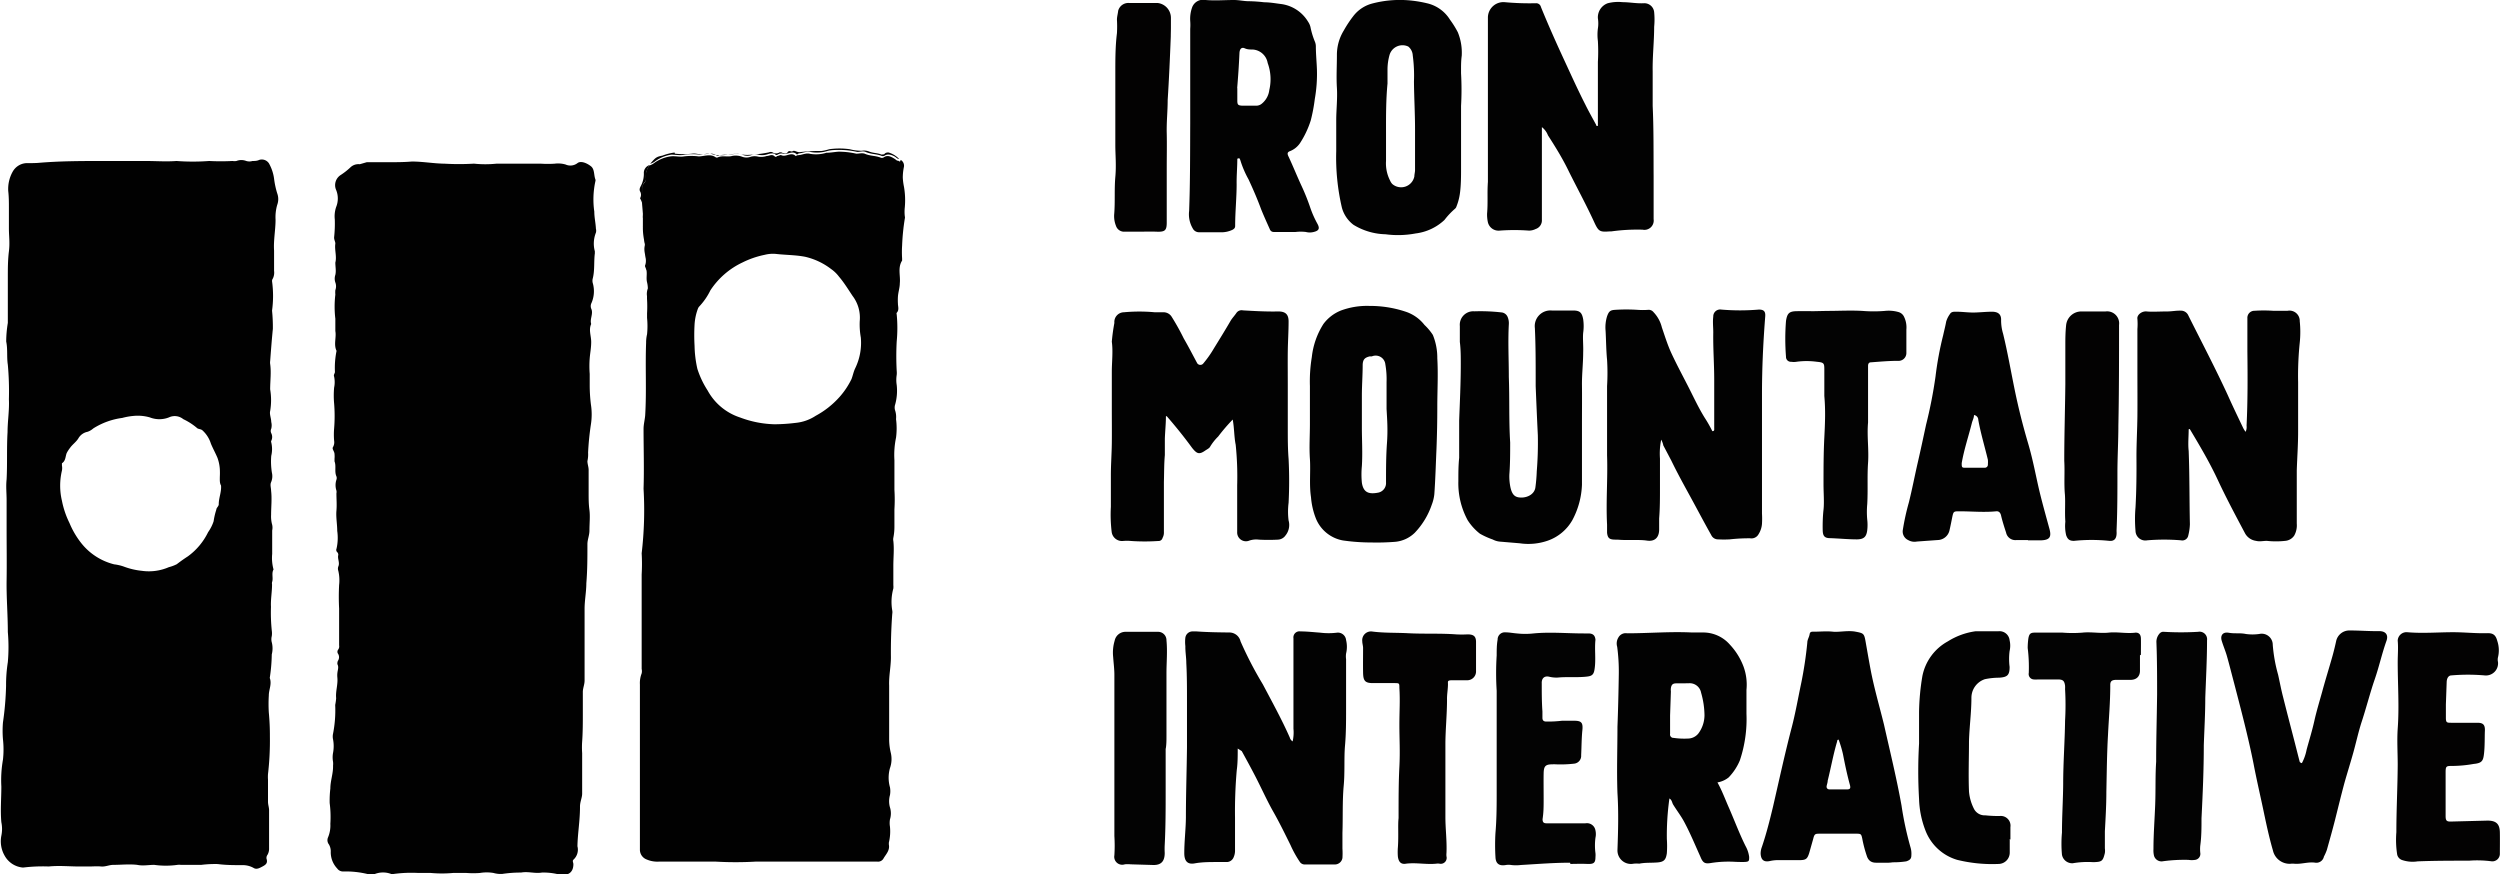
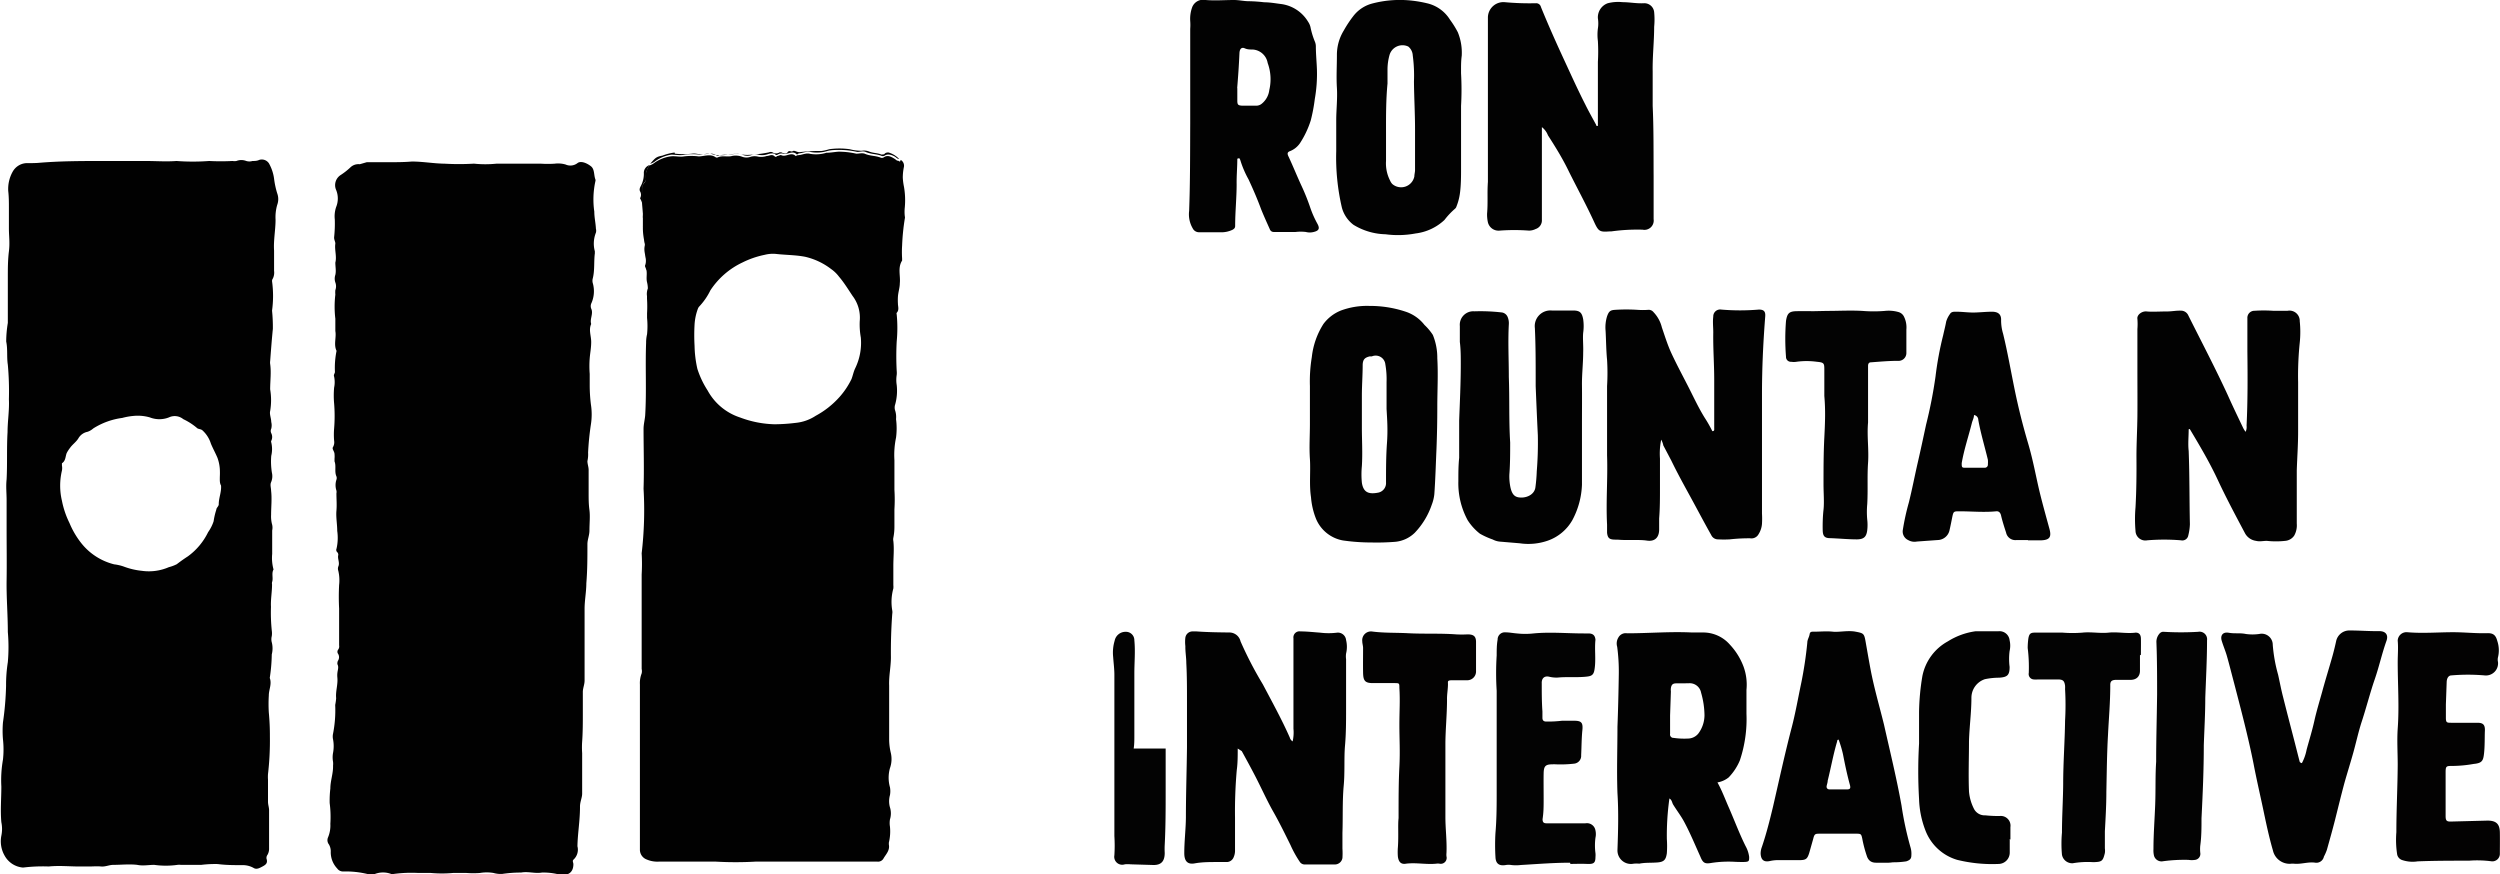
<svg xmlns="http://www.w3.org/2000/svg" id="Layer_2" data-name="Layer 2" viewBox="0 0 185.26 64.79">
  <title>Kunden_IronMountain</title>
  <path d="M64.6,13.09c.53,0,1.08,0,1.62,0s1.15,0,1.72-.05c.82,0,1.62.15,2.44.16a18.57,18.57,0,0,0,2.11,0h.08a8.08,8.08,0,0,0,1.63,0c.19,0,.37,0,.55,0,.37,0,.74,0,1.12,0,.55,0,1.1,0,1.65,0a8.06,8.06,0,0,0,1,0,2,2,0,0,1,.81.06.86.86,0,0,0,.88-.1c.25-.2.71,0,1,.23s.2.66.34,1c0,0,0,0,0,.07a6.3,6.3,0,0,0-.09,2.29c0,.43.1.85.12,1.27a.57.57,0,0,1,0,.29,2.18,2.18,0,0,0-.08,1.38c0,.06,0,.11,0,.16-.08.61,0,1.23-.15,1.84a.66.66,0,0,0,0,.37,2.18,2.18,0,0,1-.12,1.51.52.52,0,0,0,0,.37c.18.38-.12.76,0,1.14-.2.43,0,.88,0,1.33s-.08.81-.11,1.21a7.46,7.46,0,0,0,0,1.16c0,.28,0,.55,0,.83a11.6,11.6,0,0,0,.09,1.44,4.76,4.76,0,0,1,0,1.46A20.84,20.84,0,0,0,81,34.61a2.24,2.24,0,0,1-.05.63c0,.23.1.45.09.7,0,.53,0,1.06,0,1.59s0,.89.06,1.34,0,1,0,1.52c0,.35-.15.67-.15,1,0,1,0,1.93-.08,2.9,0,.63-.13,1.26-.13,1.89s0,1.17,0,1.76c0,1.19,0,2.37,0,3.56,0,.29-.12.54-.13.82,0,.57,0,1.13,0,1.7s0,1.31-.05,2a6.18,6.18,0,0,0,0,.86c0,1,0,2,0,3,0,.32-.17.61-.16,1,0,1-.17,1.93-.19,2.9v0a1,1,0,0,1-.3,1c-.09.09,0,.21,0,.33,0,.59-.36.87-1,.78a4.62,4.62,0,0,0-1.33-.16c-.52.09-1-.1-1.55,0a9.15,9.15,0,0,0-1.38.1,1.91,1.91,0,0,1-.66-.07,3,3,0,0,0-1,0,6.57,6.57,0,0,1-1,0c-.35,0-.69,0-1,0a9,9,0,0,1-1.64,0h-.92a9.83,9.83,0,0,0-1.88.08.29.29,0,0,1-.13,0,1.68,1.68,0,0,0-1.23,0,1.35,1.35,0,0,1-.53,0,6.88,6.88,0,0,0-1.81-.19.52.52,0,0,1-.44-.22,1.74,1.74,0,0,1-.48-1.22,1,1,0,0,0-.14-.57.51.51,0,0,1-.06-.52,2.26,2.26,0,0,0,.17-1,7.94,7.94,0,0,0-.05-1.54,7.81,7.81,0,0,1,.05-1.08c0-.57.22-1.12.2-1.69a1.41,1.41,0,0,0,0-.29,1.84,1.84,0,0,1,0-.66,2.69,2.69,0,0,0,0-1,1,1,0,0,1,0-.42,9,9,0,0,0,.16-2.13,4.29,4.29,0,0,0,.07-.5c-.05-.52.14-1,.09-1.53s.16-.68,0-1c0-.07,0-.18.06-.27a.48.48,0,0,0,0-.48.26.26,0,0,1,0-.32.41.41,0,0,0,.07-.32c0-.9,0-1.81,0-2.72a17,17,0,0,1,0-1.75,3.09,3.09,0,0,0-.06-1.05.47.47,0,0,1,0-.32c.13-.29-.08-.58,0-.86,0,0,0-.13-.07-.19s-.11-.17-.06-.28a3.6,3.6,0,0,0,.05-1.31c0-.5-.1-1-.06-1.48s0-.87,0-1.3a.5.5,0,0,0,0-.21,1.29,1.29,0,0,1,0-.8.36.36,0,0,0,0-.25c-.16-.36,0-.75-.14-1.11,0-.06,0-.14,0-.2a1.93,1.93,0,0,0,0-.33c0-.21-.2-.38-.12-.52a.7.7,0,0,0,.09-.48,5.5,5.5,0,0,1,0-.91,11.42,11.42,0,0,0,0-1.85,6.64,6.64,0,0,1,0-1.18,2,2,0,0,0,0-.81c-.06-.14.06-.24.06-.35a6.28,6.28,0,0,1,.12-1.56c-.23-.47,0-1-.09-1.47,0-.29,0-.61,0-.91a7.66,7.66,0,0,1,0-1.79,1.86,1.86,0,0,1,0-.33.81.81,0,0,0,0-.57.88.88,0,0,1,0-.56c.07-.3,0-.6,0-.91.12-.46-.07-.94,0-1.41,0-.15-.1-.28-.09-.47a9.57,9.57,0,0,0,.05-1.31,2.14,2.14,0,0,1,.1-.93,1.67,1.67,0,0,0,0-1.26.89.89,0,0,1,.32-1.1,5,5,0,0,0,.73-.57.86.86,0,0,1,.7-.24Z" transform="translate(-37.42 -1.07)" fill="#010101" />
  <path d="M40.26,13.14C41.88,13,43.52,13,45.15,13c1,0,2.05,0,3.07,0,.76,0,1.53.06,2.28,0a16.27,16.27,0,0,0,2.42,0,16.65,16.65,0,0,0,1.73,0,.94.94,0,0,0,.29,0,1,1,0,0,1,.73,0,.79.79,0,0,0,.46,0c.16,0,.33,0,.5-.08a.63.63,0,0,1,.77.35,3.16,3.16,0,0,1,.34,1.12,6.31,6.31,0,0,0,.22,1,1.24,1.24,0,0,1,0,.87,3.29,3.29,0,0,0-.12,1.09c0,.76-.16,1.52-.11,2.29,0,.5,0,1,0,1.5a1,1,0,0,1-.09.57.31.31,0,0,0-.06.2,8,8,0,0,1,0,2.18,12.09,12.09,0,0,1,.06,1.35c-.08.79-.14,1.59-.2,2.39a.74.74,0,0,0,0,.21c.09.62,0,1.25,0,1.88a4.84,4.84,0,0,1,0,1.61c-.06.24.08.54.08.81a1,1,0,0,1,0,.5.38.38,0,0,0,0,.33.63.63,0,0,1,0,.57.14.14,0,0,0,0,.11,2.11,2.11,0,0,1,0,1,5.24,5.24,0,0,0,.05,1.25,1.13,1.13,0,0,1-.06.7c-.09.2,0,.43,0,.64.07.6,0,1.19,0,1.78a2.31,2.31,0,0,0,.08.74,1,1,0,0,1,0,.42q0,.87,0,1.74a3.19,3.19,0,0,0,.1,1.15c-.17.3,0,.64-.11.94a.47.47,0,0,0,0,.17c0,.56-.11,1.12-.08,1.66a12.89,12.89,0,0,0,.06,1.76,1.41,1.41,0,0,1,0,.41.89.89,0,0,0,0,.46,1.79,1.79,0,0,1,0,.89,12.65,12.65,0,0,1-.15,1.75c.17.45-.07.86-.07,1.3a10.61,10.61,0,0,0,0,1.26,17.8,17.8,0,0,1,.08,1.78,21.48,21.48,0,0,1-.14,2.78,2.94,2.94,0,0,0,0,.42c0,.55,0,1.09,0,1.64,0,.22.09.44.08.66,0,.93,0,1.86,0,2.78a.91.91,0,0,1-.12.49.37.37,0,0,0-.07.28c.09.28,0,.42-.26.56s-.48.27-.71.12a1.64,1.64,0,0,0-.83-.2c-.61,0-1.21,0-1.81-.08a8.31,8.31,0,0,0-1.22.06c-.51,0-1,0-1.52,0a1,1,0,0,0-.25,0,6.19,6.19,0,0,1-1.72,0c-.42,0-.84.09-1.26,0-.59-.07-1.18,0-1.77,0-.31,0-.59.15-.91.12s-.59,0-.89,0-.47,0-.71,0c-.76,0-1.52-.08-2.28,0a12,12,0,0,0-1.9.08,1.71,1.71,0,0,1-1.36-.87A2.14,2.14,0,0,1,37.52,63a2.45,2.45,0,0,0,0-1c-.08-.88,0-1.76,0-2.64a8.79,8.79,0,0,1,.12-2,6.85,6.85,0,0,0,0-1.5,7.58,7.58,0,0,1,0-1.26,22.34,22.34,0,0,0,.23-2.71A10.83,10.83,0,0,1,38,50.14,12.9,12.9,0,0,0,38,47.9c0-1.28-.11-2.55-.09-3.83s0-2.51,0-3.76c0-.73,0-1.46,0-2.19,0-.51-.06-1,0-1.53.06-1.16,0-2.33.07-3.5,0-.81.14-1.62.1-2.43A21.83,21.83,0,0,0,38,28.1c-.09-.58,0-1.15-.12-1.72A8.6,8.6,0,0,1,38,25c0-1.12,0-2.24,0-3.36,0-.65,0-1.3.08-1.94s0-1.14,0-1.7,0-1,0-1.47,0-.87-.05-1.31a2.62,2.62,0,0,1,.32-1.41,1.24,1.24,0,0,1,1-.65C39.63,13.16,40,13.16,40.26,13.14ZM53.71,36.41h0a5.61,5.61,0,0,0,0-.58,3,3,0,0,0-.17-.82c-.15-.36-.34-.7-.49-1.06a2.23,2.23,0,0,0-.64-1c-.13-.1-.31-.07-.41-.18a4.59,4.59,0,0,0-1-.64A1,1,0,0,0,49.94,32a1.94,1.94,0,0,1-1.42,0,3.23,3.23,0,0,0-1.19-.11,4.72,4.72,0,0,0-.85.15,5.31,5.31,0,0,0-2.15.78,1.24,1.24,0,0,1-.43.25,1,1,0,0,0-.67.48c-.17.28-.44.45-.62.71a2.34,2.34,0,0,0-.25.39c-.1.26-.07.57-.35.75,0,0,0,.11,0,.17a1,1,0,0,1,0,.37,4.84,4.84,0,0,0,0,2.24,6.56,6.56,0,0,0,.56,1.65,6.25,6.25,0,0,0,.89,1.51,4.49,4.49,0,0,0,2.42,1.55,3.38,3.38,0,0,1,.7.16,5.31,5.31,0,0,0,1.35.32,3.71,3.71,0,0,0,2-.27,2.83,2.83,0,0,0,.59-.22c.26-.2.54-.4.82-.58a4.81,4.81,0,0,0,1.5-1.79,3.09,3.09,0,0,0,.41-.81,5.11,5.11,0,0,1,.2-.86c0-.14.19-.26.18-.41,0-.47.21-.9.17-1.38C53.69,36.86,53.71,36.64,53.71,36.41Z" transform="translate(-37.42 -1.07)" fill="#010101" />
  <path d="M104.17,12.92a.5.5,0,0,1,.23.54,3.92,3.92,0,0,0-.08.76,4.33,4.33,0,0,0,.09.7,5.85,5.85,0,0,1,.06,1.51,3,3,0,0,0,0,.67.33.33,0,0,1,0,.17,16.36,16.36,0,0,0-.2,2,7.53,7.53,0,0,0,0,.95c0,.05,0,.12,0,.16-.34.53-.11,1.12-.17,1.68,0,.33-.12.66-.14,1a4.18,4.18,0,0,0,0,.5c0,.23.11.48-.09.69a.16.16,0,0,0,0,.12,10.6,10.6,0,0,1,0,2,20,20,0,0,0,0,2.19,1.43,1.43,0,0,1,0,.29,2.36,2.36,0,0,0,0,.75,3.84,3.84,0,0,1-.11,1.43.72.72,0,0,0,0,.48,1.58,1.58,0,0,1,.06.62,5.27,5.27,0,0,1,0,1.37,6.3,6.3,0,0,0-.12,1.67c0,.72,0,1.46,0,2.19a11.84,11.84,0,0,1,0,1.46c0,.41,0,.83,0,1.24a4.17,4.17,0,0,1-.08.86.64.64,0,0,0,0,.24c.07.61,0,1.22,0,1.84,0,.47,0,.95,0,1.43a1.23,1.23,0,0,1,0,.25,3.73,3.73,0,0,0-.08,1.63.72.72,0,0,1,0,.25c-.08,1.07-.11,2.15-.1,3.22,0,.71-.16,1.39-.13,2.1,0,.88,0,1.77,0,2.65,0,.45,0,.91,0,1.37a4.34,4.34,0,0,0,.12.95,2,2,0,0,1-.06,1.14,2.63,2.63,0,0,0,0,1.42,1.62,1.62,0,0,1,0,.58,1.67,1.67,0,0,0,0,.91,1.5,1.5,0,0,1,0,.89,1.66,1.66,0,0,0,0,.54,3.52,3.52,0,0,1-.08,1.17,1,1,0,0,0,0,.17c.08.42-.22.71-.39,1a.46.46,0,0,1-.46.25l-2.18,0c-1,0-2,0-2.94,0l-3.8,0h-.12a26,26,0,0,1-2.93,0l-1.71,0c-.61,0-1.23,0-1.84,0h-.68a2,2,0,0,1-.9-.16.77.77,0,0,1-.5-.74c0-1,0-2.06,0-3.09s0-2.29,0-3.44V54c0-.73,0-1.47,0-2.2a2,2,0,0,1,.13-.83.73.73,0,0,0,0-.33q0-3.49,0-7a13.78,13.78,0,0,0,0-1.57,27.29,27.29,0,0,0,.14-4.78c.05-1.48,0-3,0-4.43,0-.34.09-.66.12-1,.11-1.8,0-3.6.07-5.4a2.62,2.62,0,0,1,.07-.62,6.12,6.12,0,0,0,0-1.21c0-.11,0-.23,0-.35a9,9,0,0,0,0-1,2.54,2.54,0,0,1,0-.29,2.13,2.13,0,0,0,0-1c-.1-.38.08-.79-.14-1.15a.17.17,0,0,1,0-.12c.19-.52-.2-1,0-1.53a4.66,4.66,0,0,1-.17-1.17c0-.38,0-.75,0-1.12A16.76,16.76,0,0,1,85,15.2c0-.21,0-.42.17-.58a.35.35,0,0,0,.09-.28,1.53,1.53,0,0,1,.27-1v0h0a1.25,1.25,0,0,0,.41-.22,2.72,2.72,0,0,1,1.16-.46c.34-.05.69.06,1,0a4.42,4.42,0,0,1,1.09,0c.41,0,.87-.22,1.27.07a.18.18,0,0,0,.16,0c.35-.16.72,0,1.08-.11a1.39,1.39,0,0,1,.7.06.91.91,0,0,0,.67,0,1.11,1.11,0,0,1,.54,0,1.34,1.34,0,0,0,.63-.05c.18,0,.37-.15.55,0s.16,0,.24,0,.22-.1.29-.06c.35.17.73-.28,1.07.07,0,0,.1-.07.14-.07.31,0,.61-.19.92-.1a2.61,2.61,0,0,0,1.21-.08c.3,0,.61-.06.9-.08a5.94,5.94,0,0,1,1.32.15c.21,0,.41-.07.62,0,.37.17.78.14,1.15.28a.27.27,0,0,0,.25,0c.27-.2.51-.08.75.06s.19.18.33.18l.13.07ZM94.8,32.51a13,13,0,0,0,1.55-.1,3.29,3.29,0,0,0,1.52-.53,6.48,6.48,0,0,0,1.77-1.4,5.84,5.84,0,0,0,.88-1.32c.1-.26.15-.54.27-.79a4.32,4.32,0,0,0,.42-2.29,5.56,5.56,0,0,1-.08-1.22A2.66,2.66,0,0,0,100.6,23c-.32-.48-.64-1-1-1.42A2.65,2.65,0,0,0,99,21a5,5,0,0,0-1.91-.9c-.72-.14-1.43-.13-2.14-.21a2.43,2.43,0,0,0-.85.06,6.66,6.66,0,0,0-1.66.57,5.8,5.8,0,0,0-2.38,2.07,4.76,4.76,0,0,1-.83,1.2.46.46,0,0,0-.09.15,4,4,0,0,0-.25,1.18,13.9,13.9,0,0,0,0,1.58,8.33,8.33,0,0,0,.21,1.71,6.71,6.71,0,0,0,.76,1.6,4.23,4.23,0,0,0,2.41,2A7.75,7.75,0,0,0,94.8,32.51Z" transform="translate(-37.42 -1.07)" fill="#010101" />
  <path d="M155.83,10.4c0-1,0-2,0-3,0-.58,0-1.17,0-1.74a13.36,13.36,0,0,0,0-1.55,3.63,3.63,0,0,1,0-.93,2.38,2.38,0,0,0,0-.75,1.11,1.11,0,0,1,.73-1.12,3.1,3.1,0,0,1,1.09-.08c.53,0,1.06.11,1.59.08a.73.73,0,0,1,.76.66,5.66,5.66,0,0,1,0,1.09c0,1.1-.13,2.2-.11,3.3,0,.85,0,1.7,0,2.55.08,1.74.06,3.48.07,5.22,0,1.06,0,2.12,0,3.18a.69.69,0,0,1-.82.78,13.89,13.89,0,0,0-2.33.13l-.13,0c-.7.05-.8,0-1.1-.64-.58-1.27-1.25-2.5-1.87-3.74-.48-1-1-1.84-1.58-2.74a1.4,1.4,0,0,0-.45-.61c0,.5,0,1,0,1.43,0,1.26,0,2.51,0,3.76,0,.56,0,1.12,0,1.68a.67.67,0,0,1-.46.68,1.14,1.14,0,0,1-.49.12,14.55,14.55,0,0,0-2.19,0,.81.81,0,0,1-.87-.66,2.64,2.64,0,0,1-.05-.62c.07-.78,0-1.55.06-2.33,0-1.38,0-2.76,0-4.14,0-.83,0-1.66,0-2.49,0-.59,0-1.18,0-1.77,0-1,0-2,0-3,0-.27,0-.54,0-.81a1.15,1.15,0,0,1,1.23-1.11,20.16,20.16,0,0,0,2.33.08.36.36,0,0,1,.37.28c.59,1.45,1.23,2.87,1.89,4.29.46,1,.92,2,1.4,2.94.25.51.53,1,.8,1.5C155.69,10.37,155.72,10.41,155.83,10.4Z" transform="translate(-37.42 -1.07)" fill="#020202" />
-   <path d="M128.77,32.16a13.44,13.44,0,0,0-1.08,1.26,3.72,3.72,0,0,0-.6.76c-.06.11-.21.18-.33.26-.47.33-.63.28-1-.18-.59-.81-1.22-1.59-1.88-2.35h-.06c0,.55-.06,1.11-.08,1.67,0,.4,0,.81,0,1.21-.06.66-.05,1.32-.07,2,0,1,0,2,0,2.94,0,.25,0,.51,0,.76a.82.82,0,0,1-.1.44.3.3,0,0,1-.32.23,14.67,14.67,0,0,1-2,0,3.32,3.32,0,0,0-.63,0,.77.77,0,0,1-.82-.67,10.52,10.52,0,0,1-.06-1.86c0-.78,0-1.57,0-2.35s.06-1.57.07-2.36,0-1.73,0-2.6,0-1.8,0-2.7c0-.74.1-1.49,0-2.23A13.73,13.73,0,0,1,120,25a.72.72,0,0,1,.71-.79,12.4,12.4,0,0,1,2.28,0c.21,0,.42,0,.63,0a.71.71,0,0,1,.61.31,17.35,17.35,0,0,1,.91,1.63c.35.6.67,1.23,1,1.84a.28.28,0,0,0,.46,0,7.9,7.9,0,0,0,.78-1.11c.42-.68.84-1.36,1.24-2.05.13-.21.3-.38.43-.58a.47.47,0,0,1,.48-.18c.87.05,1.74.1,2.62.08.52,0,.76.21.76.74,0,.74-.05,1.48-.06,2.22s0,1.64,0,2.45c0,1.09,0,2.18,0,3.27,0,.75,0,1.5.06,2.25a32,32,0,0,1,0,3.25,5.23,5.23,0,0,0,0,1.31,1.23,1.23,0,0,1-.23,1.11.72.72,0,0,1-.57.31,13,13,0,0,1-1.4,0,1.58,1.58,0,0,0-.71.07.65.65,0,0,1-.9-.63c0-1.16,0-2.32,0-3.47a23.08,23.08,0,0,0-.11-3C128.87,33.44,128.89,32.82,128.77,32.16Z" transform="translate(-37.42 -1.07)" fill="#020202" />
  <path d="M199.61,32.88c0,.54-.06,1.08,0,1.61.07,1.81.05,3.62.09,5.43a3.87,3.87,0,0,1-.12.83.45.45,0,0,1-.54.36,14.91,14.91,0,0,0-2.5,0,.73.73,0,0,1-.87-.7,10.11,10.11,0,0,1,0-1.74c.07-1.26.08-2.52.07-3.77,0-1,.06-2,.07-3s0-2.3,0-3.44,0-2,0-3a4.79,4.79,0,0,0,0-.76c-.05-.29.33-.59.69-.55s1,0,1.52,0c.33,0,.66-.07,1-.06a.6.6,0,0,1,.57.37c1,2,2,3.9,2.93,5.92.36.81.75,1.61,1.13,2.41a1.61,1.61,0,0,0,.18.28.85.85,0,0,0,.07-.46c.09-1.84.08-3.67.06-5.51,0-.81,0-1.63,0-2.45a.52.52,0,0,1,.52-.55,10.75,10.75,0,0,1,1.39,0c.36,0,.71,0,1.07,0a.76.76,0,0,1,.9.77,7.77,7.77,0,0,1,0,1.6,23.93,23.93,0,0,0-.12,2.93c0,1.22,0,2.44,0,3.66,0,1-.07,1.92-.1,2.88,0,.49,0,1,0,1.47,0,.82,0,1.64,0,2.46a1.55,1.55,0,0,1-.19.89.89.89,0,0,1-.67.39,6.17,6.17,0,0,1-1.36,0c-.27,0-.52.07-.8,0a1.1,1.1,0,0,1-.83-.59c-.69-1.3-1.38-2.59-2-3.92s-1.34-2.54-2.08-3.78Z" transform="translate(-37.42 -1.07)" fill="#020202" />
  <path d="M129.14,56.54c0,.58,0,1.08-.07,1.59a35.1,35.1,0,0,0-.13,3.55c0,.79,0,1.58,0,2.37a1.21,1.21,0,0,1-.1.54.56.56,0,0,1-.48.36c-.26,0-.51,0-.76,0-.55,0-1.1,0-1.65.1s-.77-.19-.77-.76c0-.88.11-1.75.12-2.63,0-1.74.06-3.48.08-5.21,0-1.14,0-2.28,0-3.41,0-1,0-1.89-.05-2.83,0-.42-.08-.84-.07-1.26a2.6,2.6,0,0,1,0-.63.54.54,0,0,1,.53-.46l.29,0c.81.06,1.62.07,2.42.08a.85.85,0,0,1,.85.66A27.79,27.79,0,0,0,131,51.78c.69,1.31,1.41,2.61,2,3.95a.47.47,0,0,0,.21.28,3,3,0,0,0,.06-.94c0-.76,0-1.52,0-2.28s0-1.51,0-2.27,0-1.43,0-2.15a.45.45,0,0,1,.52-.51c.48,0,1,.06,1.44.09a5.15,5.15,0,0,0,1.3,0,.61.61,0,0,1,.64.55,2.12,2.12,0,0,1,0,1,1.5,1.5,0,0,0,0,.42c0,1.23,0,2.45,0,3.68,0,.91,0,1.82-.08,2.73s0,2-.1,3c-.1,1.16-.05,2.31-.09,3.47,0,.37,0,.76,0,1.14a5.78,5.78,0,0,1,0,.71.57.57,0,0,1-.6.48c-.72,0-1.44,0-2.16,0a.43.43,0,0,1-.39-.18,8.12,8.12,0,0,1-.7-1.26c-.41-.83-.82-1.67-1.28-2.48s-.88-1.75-1.33-2.62c-.32-.62-.66-1.24-1-1.86Z" transform="translate(-37.42 -1.07)" fill="#020202" />
  <path d="M160.52,33.65a5.18,5.18,0,0,0-.09,1.4c0,.73,0,1.46,0,2.19s0,1.5-.06,2.25c0,.27,0,.54,0,.81,0,.6-.32.92-.91.83s-1.44,0-2.16-.07h-.13c-.45,0-.61-.07-.66-.51,0-.2,0-.4,0-.6-.09-1.71.06-3.42,0-5.13,0-.62,0-1.24,0-1.86,0-1.1,0-2.19,0-3.28a15.86,15.86,0,0,0,0-1.95c-.07-.72-.07-1.44-.11-2.15a2.78,2.78,0,0,1,.11-1.07c.13-.36.23-.46.6-.48a13,13,0,0,1,1.65,0,5.31,5.31,0,0,0,.8,0,.45.45,0,0,1,.39.17,2.48,2.48,0,0,1,.62,1.13c.22.64.42,1.29.7,1.9.38.82.81,1.62,1.22,2.42s.78,1.61,1.25,2.37a9.32,9.32,0,0,1,.57,1c.17,0,.14-.12.14-.2,0-1.2,0-2.4,0-3.6s-.09-2.34-.07-3.51c0-.4-.05-.79,0-1.18a.51.51,0,0,1,.59-.52,16.25,16.25,0,0,0,2.79,0c.37,0,.5.14.47.51-.15,1.92-.24,3.83-.24,5.75,0,2.29,0,4.58,0,6.86,0,.66,0,1.32,0,2a6.56,6.56,0,0,1,0,.76,1.67,1.67,0,0,1-.25.76.6.6,0,0,1-.63.31,12.9,12.9,0,0,0-1.52.08,8.06,8.06,0,0,1-.85,0,.55.55,0,0,1-.51-.32c-.52-.92-1-1.84-1.52-2.79s-1-1.82-1.44-2.73l-.59-1.12A1.47,1.47,0,0,0,160.52,33.65Z" transform="translate(-37.42 -1.07)" fill="#020202" />
  <path d="M164.69,59.05c.35.63.58,1.27.86,1.9.41.94.77,1.91,1.23,2.83a2.23,2.23,0,0,1,.26.79c0,.27,0,.35-.27.37s-.45,0-.68,0a8.35,8.35,0,0,0-1.87.08c-.46.08-.61,0-.8-.48-.38-.84-.73-1.69-1.16-2.5-.24-.47-.58-.9-.86-1.36-.08-.14-.08-.33-.27-.44a19.83,19.83,0,0,0-.19,3,7.49,7.49,0,0,1,0,1.06c-.07.47-.2.64-.69.68s-.9,0-1.35.09a2.87,2.87,0,0,0-.41,0,1,1,0,0,1-1.21-1c.05-1.41.09-2.82,0-4.23-.06-1.64,0-3.28,0-4.91.05-1.31.08-2.62.1-3.93a13.91,13.91,0,0,0-.12-2,.85.85,0,0,1,.09-.69A.62.62,0,0,1,158,48c1.6,0,3.2-.14,4.8-.06.25,0,.51,0,.76,0a2.63,2.63,0,0,1,2.06.91,4.89,4.89,0,0,1,1,1.61,3.9,3.9,0,0,1,.22,1.73c0,.59,0,1.18,0,1.77a9.64,9.64,0,0,1-.49,3.46,4.06,4.06,0,0,1-.83,1.26A1.8,1.8,0,0,1,164.69,59.05Zm-2.59-7.34h-.47c-.25,0-.35.1-.39.35a1.06,1.06,0,0,0,0,.25l-.06,1.78c0,.45,0,.9,0,1.36a.25.25,0,0,0,.26.3,5.42,5.42,0,0,0,1.06.05,1,1,0,0,0,.78-.38,2.3,2.3,0,0,0,.45-1.34,6.25,6.25,0,0,0-.25-1.67.86.86,0,0,0-.88-.71Z" transform="translate(-37.42 -1.07)" fill="#020202" />
  <path d="M134.49,35.08c-.06-.86,0-1.72,0-2.58s0-1.88,0-2.82a11,11,0,0,1,.14-2.14,5.71,5.71,0,0,1,.86-2.46,3,3,0,0,1,1.3-1,5.57,5.57,0,0,1,2.11-.34,8.31,8.31,0,0,1,2.63.41,2.94,2.94,0,0,1,1.45,1,4,4,0,0,1,.62.74,4.47,4.47,0,0,1,.33,1.73c.07,1.2,0,2.4,0,3.6q0,1.54-.06,3.09c-.05,1.13-.08,2.25-.16,3.38a3,3,0,0,1-.19.78,5.62,5.62,0,0,1-1.26,2.08,2.39,2.39,0,0,1-1.44.67,17.44,17.44,0,0,1-1.77.05,14.87,14.87,0,0,1-2.11-.15,2.67,2.67,0,0,1-2-1.61,5.48,5.48,0,0,1-.37-1.6C134.43,37,134.55,36,134.49,35.08Zm5.68-3.7c0-.66,0-1.32,0-2a6.47,6.47,0,0,0-.09-1.31.72.72,0,0,0-1-.59l-.16,0c-.37.09-.5.23-.52.61,0,.77-.06,1.54-.06,2.31s0,1.61,0,2.41.06,1.87,0,2.8a6.32,6.32,0,0,0,0,1.23c.11.72.5.87,1.19.74a.72.72,0,0,0,.6-.76c0-1,0-1.94.07-2.91S140.22,32.24,140.17,31.38Z" transform="translate(-37.42 -1.07)" fill="#020202" />
  <path d="M129.11,12.83c0,.63-.06,1.26-.05,1.89,0,1-.11,2.06-.11,3.09,0,.16-.08.22-.2.29a1.91,1.91,0,0,1-.94.18c-.51,0-1,0-1.53,0a.51.51,0,0,1-.47-.28,2.05,2.05,0,0,1-.27-1.3c.08-2.17.07-4.33.08-6.49,0-2.32,0-4.64,0-7a3.82,3.82,0,0,0,0-.59,2.52,2.52,0,0,1,.14-1,.87.87,0,0,1,1-.55c.7.06,1.4,0,2.1,0,.38,0,.74.09,1.11.09a10.92,10.92,0,0,1,1.14.08c.4,0,.79.07,1.18.12a2.75,2.75,0,0,1,2.07,1.33,1.19,1.19,0,0,1,.17.38,5.73,5.73,0,0,0,.33,1.09.93.93,0,0,1,.07.33c0,.58.06,1.16.08,1.73a10.71,10.71,0,0,1-.16,2.2,12.22,12.22,0,0,1-.3,1.58,6.9,6.9,0,0,1-.79,1.67,1.61,1.61,0,0,1-.72.59c-.2.07-.25.16-.15.38.35.74.65,1.5,1,2.25a15.86,15.86,0,0,1,.64,1.61,7.49,7.49,0,0,0,.52,1.16c.19.35.1.51-.28.6a1.14,1.14,0,0,1-.58,0,3.21,3.21,0,0,0-.76,0c-.54,0-1.08,0-1.61,0a.3.3,0,0,1-.3-.2c-.22-.49-.45-1-.64-1.47-.28-.76-.6-1.5-.94-2.23a7.24,7.24,0,0,1-.61-1.43.5.5,0,0,0-.08-.14Zm0-5.23h0c0,.31,0,.62,0,.93s.07.35.34.37h1.11a.64.64,0,0,0,.38-.16,1.53,1.53,0,0,0,.54-1,3.49,3.49,0,0,0-.12-2,1.2,1.2,0,0,0-1.11-1c-.2,0-.39,0-.59-.09s-.36,0-.39.32C129.23,5.91,129.17,6.75,129.1,7.6Z" transform="translate(-37.42 -1.07)" fill="#020202" />
  <path d="M145.69,6.51a21.51,21.51,0,0,1,0,2.41c0,.65,0,1.3,0,1.95,0,.43,0,.86,0,1.3s0,.95,0,1.43,0,1.18-.08,1.77a4.1,4.1,0,0,1-.26,1,.34.34,0,0,1-.11.17,5.56,5.56,0,0,0-.78.83,3.79,3.79,0,0,1-2.14,1,7,7,0,0,1-2.23.06,4.74,4.74,0,0,1-2.37-.7,2.36,2.36,0,0,1-.86-1.27,16.39,16.39,0,0,1-.42-4.19c0-.76,0-1.52,0-2.28s.1-1.61.05-2.41,0-1.61,0-2.42A3.45,3.45,0,0,1,137,3.33a8.45,8.45,0,0,1,.7-1.06,2.6,2.6,0,0,1,1.45-.95,8.06,8.06,0,0,1,2.93-.2,9.1,9.1,0,0,1,1.16.21,2.71,2.71,0,0,1,1.63,1.2,6.88,6.88,0,0,1,.58.93,4,4,0,0,1,.29,1.74C145.68,5.64,145.69,6.07,145.69,6.51Zm-5.56,4.41V13a2.79,2.79,0,0,0,.31,1.47.78.78,0,0,0,.16.24,1,1,0,0,0,1.63-.57c0-.15.05-.31.05-.46,0-1,0-2,0-3.05,0-1.17-.07-2.35-.08-3.52a11.41,11.41,0,0,0-.09-1.94.9.9,0,0,0-.33-.65,1,1,0,0,0-1.4.66,4,4,0,0,0-.14,1.08c0,.34,0,.68,0,1C140.12,8.52,140.13,9.72,140.13,10.92Z" transform="translate(-37.42 -1.07)" fill="#020202" />
  <path d="M154.74,27.18c0,.81-.1,1.63-.09,2.44s0,1.89,0,2.83c0,1.51,0,3,0,4.54a6,6,0,0,1-.71,2.62,3.38,3.38,0,0,1-1.81,1.52,4.37,4.37,0,0,1-2.09.2l-1.43-.12a1.43,1.43,0,0,1-.57-.16,5.77,5.77,0,0,1-.95-.43,4,4,0,0,1-.91-1,5.74,5.74,0,0,1-.69-2.89c0-.57,0-1.15.06-1.73,0-.92,0-1.83,0-2.75.05-1.4.12-2.79.12-4.19,0-.55,0-1.1-.07-1.65,0-.39,0-.79,0-1.18a1,1,0,0,1,1.08-1.09,13.79,13.79,0,0,1,2,.08.55.55,0,0,1,.47.36,1.2,1.2,0,0,1,.08.53c-.07,1.3,0,2.59,0,3.89.06,1.62,0,3.24.1,4.86,0,.78,0,1.58-.06,2.37a3.94,3.94,0,0,0,.09,1c.14.58.39.72.84.71s.94-.27,1-.76a11.74,11.74,0,0,0,.1-1.18,26.46,26.46,0,0,0,.08-2.67c-.06-1.21-.11-2.42-.16-3.64,0-.17,0-.34,0-.51,0-1.26,0-2.53-.06-3.8a1.16,1.16,0,0,1,1.26-1.3c.52,0,1.05,0,1.57,0s.66.17.75.65a3.51,3.51,0,0,1,0,1C154.7,26.15,154.76,26.66,154.74,27.18Z" transform="translate(-37.42 -1.07)" fill="#020202" />
  <path d="M177.38,65c-.36,0-.65,0-.93,0s-.53-.09-.67-.44a9.28,9.28,0,0,1-.36-1.35c-.07-.32-.09-.36-.42-.36-.65,0-1.29,0-1.94,0h-.76c-.35,0-.42,0-.51.37l-.3,1.06c-.14.44-.24.52-.69.53l-1.7,0a2.73,2.73,0,0,0-.5.06c-.46.11-.68-.07-.71-.53a1.39,1.39,0,0,1,.09-.5c.34-1,.59-2,.83-3,.46-2,.88-3.94,1.39-5.89.28-1.08.47-2.18.7-3.27a29.16,29.16,0,0,0,.45-3c0-.21.14-.4.17-.61s.18-.19.34-.19c.46,0,.92-.05,1.38,0s1.12-.11,1.69,0,.63.13.73.69.24,1.38.37,2.07c.26,1.39.66,2.74,1,4.12.45,2,.94,4,1.3,6a24.2,24.2,0,0,0,.68,3.15,1.63,1.63,0,0,1,.05.54c0,.26-.11.36-.38.45a6.24,6.24,0,0,1-1,.07A2.91,2.91,0,0,1,177.38,65Zm-3.71-9.12c-.12,0-.1.11-.12.17-.28.94-.45,1.92-.69,2.87,0,.14-.06.28-.08.41s.06.24.23.24l1.26,0c.25,0,.3-.08.24-.32-.21-.76-.37-1.53-.52-2.3A8.62,8.62,0,0,0,173.67,55.88Z" transform="translate(-37.42 -1.07)" fill="#020202" />
  <path d="M187.7,41.09h-.85a.7.7,0,0,1-.77-.55c-.14-.43-.28-.86-.38-1.3-.06-.21-.18-.3-.36-.28-.9.09-1.8,0-2.7,0-.46,0-.46,0-.56.48-.06.31-.12.61-.19.91a.92.92,0,0,1-.89.74l-1.53.11a.93.93,0,0,1-.65-.11.7.7,0,0,1-.39-.77,17.3,17.3,0,0,1,.44-2c.25-1,.44-2,.67-3s.41-1.85.61-2.78a34.09,34.09,0,0,0,.7-3.57,24.08,24.08,0,0,1,.57-3.07c.07-.33.16-.66.22-1a1.84,1.84,0,0,1,.28-.56c.11-.19.31-.17.49-.17.41,0,.82.06,1.23.06s.93-.06,1.39-.06.7.19.68.64a3.44,3.44,0,0,0,.15,1c.33,1.36.57,2.74.85,4.11s.61,2.68,1,4,.58,2.48.88,3.71c.22.89.47,1.78.71,2.66.15.58,0,.79-.6.82h-1Zm-4-9.26c0,.2-.1.38-.15.56-.25,1-.59,2-.76,3,0,.28,0,.35.25.34l1.43,0a.23.23,0,0,0,.26-.26,1.86,1.86,0,0,0,0-.33c-.24-1-.53-1.95-.71-2.95A.37.37,0,0,0,183.73,31.83Z" transform="translate(-37.42 -1.07)" fill="#020202" />
  <path d="M208,57.62a3.56,3.56,0,0,0,.35-1c.19-.7.41-1.4.57-2.12s.38-1.44.58-2.16c.24-.89.52-1.78.77-2.67.1-.36.19-.73.27-1.1a1,1,0,0,1,1-.78c.73,0,1.46.06,2.2.05.47,0,.68.28.53.71-.34.95-.55,1.93-.88,2.88s-.64,2.17-1,3.25c-.22.71-.38,1.44-.58,2.16s-.44,1.48-.65,2.22c-.25.92-.47,1.84-.7,2.75-.19.75-.4,1.49-.61,2.24a3.63,3.63,0,0,1-.22.5A.57.57,0,0,1,209,65c-.51-.08-1,.11-1.52.08a1.29,1.29,0,0,0-.34,0,1.27,1.27,0,0,1-1.29-1c-.29-1-.5-2-.71-3s-.51-2.29-.73-3.45c-.4-2-.93-4-1.45-6-.17-.64-.33-1.28-.51-1.92-.11-.39-.27-.76-.39-1.15s.07-.68.52-.6.84,0,1.26.09a3.57,3.57,0,0,0,1,0,.82.82,0,0,1,1,.8,11.35,11.35,0,0,0,.4,2.23c.12.54.22,1.08.36,1.62.27,1.08.55,2.15.83,3.23.14.54.27,1.07.41,1.6A.24.24,0,0,0,208,57.62Z" transform="translate(-37.42 -1.07)" fill="#020202" />
  <path d="M218.65,59.88v1.66c0,.35.08.42.41.41l2.69-.07c.64,0,.91.24.92.88s0,1.05,0,1.58a.56.56,0,0,1-.59.56,8,8,0,0,0-1.69-.05c-1.27,0-2.54,0-3.81.05a2.43,2.43,0,0,1-1.13-.09.55.55,0,0,1-.39-.42,7,7,0,0,1-.06-1.65c0-1.66.09-3.32.1-5,0-.89-.06-1.79,0-2.68.12-1.64,0-3.28,0-4.91,0-.54.05-1.07,0-1.61a.65.65,0,0,1,.71-.62c1.14.1,2.27,0,3.4,0,.86,0,1.71.1,2.57.07.41,0,.59.16.7.58a2.17,2.17,0,0,1,.05,1.21.78.78,0,0,0,0,.34.9.9,0,0,1-1,1,14.31,14.31,0,0,0-2.45,0c-.2,0-.33.18-.35.46l-.06,1.69c0,.32,0,.65,0,1s.08.36.39.36.76,0,1.14,0l.81,0c.43,0,.57.16.55.6s0,1.1-.06,1.65-.13.74-.77.8a9.37,9.37,0,0,1-1.68.15c-.34,0-.39.05-.4.39v1.7Z" transform="translate(-37.42 -1.07)" fill="#030202" />
  <path d="M153.77,65c-1.22,0-2.43.1-3.65.17a2.9,2.9,0,0,1-.72,0,1.2,1.2,0,0,0-.38,0c-.5.09-.76-.09-.78-.59a15.28,15.28,0,0,1,0-1.79c.08-.92.09-1.85.09-2.78,0-.67,0-1.35,0-2,0-1.08,0-2.17,0-3.25,0-.83,0-1.66,0-2.5a20.83,20.83,0,0,1,0-2.62c0-.39,0-.78.07-1.17a.53.53,0,0,1,.59-.54c.28,0,.56.06.84.08a5.61,5.61,0,0,0,1.23,0c1.24-.12,2.48,0,3.72,0h.34c.34,0,.5.14.53.47v0c-.08.73.05,1.47-.07,2.2-.06.38-.19.49-.58.53-.71.08-1.43,0-2.15.07a2.21,2.21,0,0,1-.62-.06c-.38-.09-.58.13-.56.5,0,.69,0,1.38.05,2.07,0,.15,0,.31,0,.47s.06.29.31.28a8.62,8.62,0,0,0,1.14-.06c.3,0,.59,0,.89,0,.53,0,.68.12.62.7s-.06,1.24-.09,1.86a.58.58,0,0,1-.52.62,8.79,8.79,0,0,1-1.36.05,2.09,2.09,0,0,0-.25,0c-.52,0-.64.14-.65.67s0,1.24,0,1.86,0,1-.08,1.53c0,.22.07.31.29.31,1,0,1.93,0,2.89,0a.64.64,0,0,1,.74.53,1.24,1.24,0,0,1,0,.54,4.36,4.36,0,0,0,0,1.14,1.4,1.4,0,0,1,0,.29c0,.46-.15.53-.63.51s-.82,0-1.23,0Z" transform="translate(-37.42 -1.07)" fill="#030303" />
  <path d="M186.35,63.24v1a.84.84,0,0,1-.78.85,10.88,10.88,0,0,1-3.11-.3,3.61,3.61,0,0,1-2.35-2.16,7,7,0,0,1-.48-2.35,35.23,35.23,0,0,1,0-4.11c0-.77,0-1.56,0-2.33a17.25,17.25,0,0,1,.25-2.69,3.76,3.76,0,0,1,1.88-2.55,5.18,5.18,0,0,1,2.05-.75c.41,0,.82,0,1.23,0h.46a.75.75,0,0,1,.84.67,1.75,1.75,0,0,1,0,.79,4.65,4.65,0,0,0,0,1.18c0,.61-.16.76-.78.8a5.27,5.27,0,0,0-1.05.11,1.45,1.45,0,0,0-1,1.39c0,1.07-.15,2.14-.18,3.21,0,1.24-.05,2.48,0,3.72a3.47,3.47,0,0,0,.37,1.29.89.89,0,0,0,.84.48,9.4,9.4,0,0,0,1.06.05.72.72,0,0,1,.8.82c0,.31,0,.62,0,.93Z" transform="translate(-37.42 -1.07)" fill="#020202" />
  <path d="M141.06,61.7c0-1.49,0-2.65.06-3.8s0-2.07,0-3.1.06-1.83,0-2.75c0-.36,0-.36-.39-.36s-1,0-1.57,0h0c-.6,0-.72-.18-.73-.79s0-1.21,0-1.81c0-.17-.06-.33-.06-.5a.65.65,0,0,1,.75-.72c.85.11,1.71.08,2.56.12,1.22.07,2.43,0,3.65.09a7.86,7.86,0,0,0,.84,0c.42,0,.62.12.63.53,0,.75,0,1.49,0,2.24a.65.65,0,0,1-.66.63c-.37,0-.74,0-1.11,0s-.31.09-.31.29c0,.38-.08.76-.07,1.14,0,1.08-.11,2.15-.12,3.22,0,1.83,0,3.66,0,5.48,0,.89.12,1.78.08,2.67a1.09,1.09,0,0,0,0,.25.44.44,0,0,1-.53.54.75.75,0,0,0-.21,0c-.74.08-1.49-.09-2.24,0-.37.07-.56-.1-.62-.51a4.21,4.21,0,0,1,0-.71C141.07,63,141,62.2,141.06,61.7Z" transform="translate(-37.42 -1.07)" fill="#030202" />
  <path d="M172.81,24.11c.88,0,1.76-.05,2.63,0a10.11,10.11,0,0,0,1.65,0,2.64,2.64,0,0,1,1,.08.65.65,0,0,1,.43.36,1.79,1.79,0,0,1,.17.94c0,.58,0,1.17,0,1.76a.58.58,0,0,1-.63.56c-.66,0-1.32.06-2,.11-.15,0-.21.11-.21.27,0,.58,0,1.16,0,1.74,0,.82,0,1.63,0,2.45-.09,1,.07,2,0,3s0,2-.06,3.05a6.31,6.31,0,0,0,0,1.15,3.39,3.39,0,0,1,0,.78c-.06.5-.26.67-.75.68-.68,0-1.36-.07-2-.09-.41,0-.54-.16-.55-.58s0-1,.06-1.53,0-1.24,0-1.87c0-1.16,0-2.32.06-3.48s.09-2.05,0-3.08c0-.63,0-1.27,0-1.9v0c0-.51,0-.58-.55-.63a5.53,5.53,0,0,0-1.52,0,1.23,1.23,0,0,1-.38,0,.36.36,0,0,1-.39-.37,16.88,16.88,0,0,1,0-2.66c.09-.56.23-.71.79-.72s.85,0,1.27,0Z" transform="translate(-37.42 -1.07)" fill="#030303" />
  <path d="M196,49.63c0,.39,0,.77,0,1.15s-.23.69-.75.67c-.32,0-.65,0-1,0s-.46.11-.45.41c0,1.24-.11,2.47-.17,3.7-.08,1.39-.09,2.79-.12,4.19,0,1-.06,2-.11,2.92,0,.43,0,.85,0,1.27a1.3,1.3,0,0,1,0,.34c-.15.62-.23.66-.86.68a6.47,6.47,0,0,0-1.52.08.77.77,0,0,1-.8-.63,9,9,0,0,1,0-1.64c0-1.2.08-2.4.09-3.6,0-1.57.12-3.13.14-4.69a20.47,20.47,0,0,0,0-2.35,1.87,1.87,0,0,0,0-.25c-.05-.35-.15-.45-.49-.46l-1.53,0a1.38,1.38,0,0,1-.29,0,.4.4,0,0,1-.38-.48,11.46,11.46,0,0,0-.08-1.85,5.39,5.39,0,0,1,.05-.71c.06-.33.15-.43.47-.43.69,0,1.38,0,2.07,0a9,9,0,0,0,1.47,0c.65-.07,1.3.07,1.94,0s1.36.09,2,0c.25,0,.38.14.39.43s0,.81,0,1.21Z" transform="translate(-37.42 -1.07)" fill="#030303" />
-   <path d="M124.18,3.77c-.06,1.57-.13,3.15-.23,4.72,0,.81-.09,1.63-.07,2.44s0,1.76,0,2.64c0,1.32,0,2.65,0,4,0,.58-.14.69-.73.67s-.9,0-1.36,0-.73,0-1.1,0a.63.63,0,0,1-.57-.43,1.94,1.94,0,0,1-.13-.91c.07-.91,0-1.81.08-2.71s0-1.6,0-2.39,0-1.69,0-2.54,0-1.89,0-2.83,0-1.94.12-2.9a8.66,8.66,0,0,0,0-1c0-.23.07-.44.09-.66a.78.78,0,0,1,.79-.58c.71,0,1.41,0,2.12,0a1.11,1.11,0,0,1,1,1.11c0,.24,0,.48,0,.72S124.18,3.54,124.18,3.77Z" transform="translate(-37.42 -1.07)" fill="#030202" />
-   <path d="M190.44,37.74c-.08-.84,0-1.68-.05-2.52,0-1.89.06-3.78.08-5.67,0-.95,0-1.89,0-2.83,0-.52,0-1,.06-1.57a1.13,1.13,0,0,1,1.14-1c.59,0,1.19,0,1.78,0a.89.89,0,0,1,1,1c0,2.48,0,5-.05,7.45,0,1.17-.07,2.34-.07,3.51,0,1.38,0,2.77-.06,4.15a2.64,2.64,0,0,0,0,.29c0,.45-.18.63-.54.6a12.75,12.75,0,0,0-2.62,0c-.33,0-.47-.11-.58-.42a3,3,0,0,1-.06-1C190.42,39,190.48,38.39,190.44,37.74Z" transform="translate(-37.42 -1.07)" fill="#030202" />
-   <path d="M123.8,56.54c0,1.05,0,2.09,0,3.14,0,1.33,0,2.65-.07,4a5.65,5.65,0,0,0,0,.59c0,.6-.24.91-.84.9l-1.69-.05a2,2,0,0,0-.43,0,.59.59,0,0,1-.77-.67,11.44,11.44,0,0,0,0-1.43c0-2.13,0-4.25,0-6.38,0-1.85,0-3.71,0-5.57,0-.43-.06-.87-.09-1.31a3.08,3.08,0,0,1,.11-1.21.82.82,0,0,1,.82-.66c.79,0,1.59,0,2.38,0a.62.62,0,0,1,.64.63c.08.82,0,1.63,0,2.45,0,1.55,0,3.1,0,4.64,0,.31,0,.62-.05.93Z" transform="translate(-37.42 -1.07)" fill="#030303" />
+   <path d="M123.8,56.54c0,1.05,0,2.09,0,3.14,0,1.33,0,2.65-.07,4a5.65,5.65,0,0,0,0,.59c0,.6-.24.91-.84.9l-1.69-.05a2,2,0,0,0-.43,0,.59.59,0,0,1-.77-.67,11.44,11.44,0,0,0,0-1.43c0-2.13,0-4.25,0-6.38,0-1.85,0-3.71,0-5.57,0-.43-.06-.87-.09-1.31a3.08,3.08,0,0,1,.11-1.21.82.82,0,0,1,.82-.66a.62.62,0,0,1,.64.63c.08.82,0,1.63,0,2.45,0,1.55,0,3.1,0,4.64,0,.31,0,.62-.05.93Z" transform="translate(-37.42 -1.07)" fill="#030303" />
  <path d="M197.2,57.52c0-1.65.05-3.31.07-5,0-1.28,0-2.55-.05-3.83a.92.92,0,0,1,.23-.67.37.37,0,0,1,.33-.13,21.36,21.36,0,0,0,2.53,0,.56.56,0,0,1,.66.63c0,1.43-.08,2.85-.13,4.27,0,1.17-.07,2.34-.11,3.51,0,1.81-.08,3.61-.17,5.42,0,.67,0,1.35-.09,2a2.57,2.57,0,0,0,0,.55.45.45,0,0,1-.38.52,1.67,1.67,0,0,1-.5,0,11.66,11.66,0,0,0-1.87.1.58.58,0,0,1-.68-.41A1.71,1.71,0,0,1,197,64c0-1.12.09-2.23.13-3.35s0-2.09.07-3.13Z" transform="translate(-37.42 -1.07)" fill="#030303" />
  <path d="M104.05,12.85c-.14,0-.22-.12-.33-.18s-.48-.26-.75-.06a.27.27,0,0,1-.25,0c-.37-.14-.78-.11-1.15-.28-.21-.09-.41,0-.62,0a5.94,5.94,0,0,0-1.32-.15c-.29,0-.6,0-.9.08a2.61,2.61,0,0,1-1.21.08c-.31-.09-.61.08-.92.1,0,0-.1.1-.14.07-.34-.35-.72.1-1.07-.07-.07,0-.19,0-.29.06s-.17.09-.24,0-.37-.07-.55,0a1.34,1.34,0,0,1-.63.05,1.11,1.11,0,0,0-.54,0,.91.91,0,0,1-.67,0,1.39,1.39,0,0,0-.7-.06c-.36.08-.73,0-1.08.11a.18.18,0,0,1-.16,0c-.4-.29-.86-.08-1.27-.07a4.42,4.42,0,0,0-1.09,0c-.34.08-.69,0-1,0a2.72,2.72,0,0,0-1.16.46,1.25,1.25,0,0,1-.41.22c.4-.47.46-.52.91-.61a4,4,0,0,1,.84-.22s.05,0,.07,0a.06.06,0,0,0,0,0c0,.07,0,.08.06.08a5.44,5.44,0,0,0,1.21,0,1.14,1.14,0,0,1,.32,0,2.64,2.64,0,0,0,.93,0,.23.23,0,0,1,.16,0c.68.27,1.36,0,2,0a2.94,2.94,0,0,0,.71.09,9.46,9.46,0,0,0,1.59-.19.32.32,0,0,1,.27,0,.47.47,0,0,0,.52,0s.08,0,.12,0,.34.2.47,0,.26,0,.39-.09.34.12.56.07a11.56,11.56,0,0,1,1.56-.08,3.63,3.63,0,0,0,.57-.13,5.3,5.3,0,0,1,1.54,0,3.29,3.29,0,0,0,.89.11,1,1,0,0,1,.54.06c.29.12.61.1.9.22.1,0,.21,0,.25-.06s.23-.13.35-.07A1.77,1.77,0,0,1,104.05,12.85Z" transform="translate(-37.42 -1.07)" fill="#030303" />
  <path d="M85.56,13.3a1.53,1.53,0,0,0-.27,1,.35.35,0,0,1-.09.28c-.19.16-.15.37-.17.58a16.76,16.76,0,0,0,.11,1.74c0,.37,0,.74,0,1.12a4.66,4.66,0,0,0,.17,1.17c-.18.51.21,1,0,1.53a.17.17,0,0,0,0,.12c.22.36,0,.77.14,1.15a2.13,2.13,0,0,1,0,1,2.54,2.54,0,0,0,0,.29,1,1,0,0,1,0-.86c0-.17.09-.32,0-.47a.26.26,0,0,1-.06-.23.74.74,0,0,0-.09-.72.14.14,0,0,1,0-.16.74.74,0,0,0,0-.53c-.07-.6-.09-1.21-.15-1.81,0-.22.08-.46-.09-.66.17-.23,0-.47,0-.7a5.14,5.14,0,0,0,0-.68,1.58,1.58,0,0,0-.21-.7h0l0,0a.49.49,0,0,0,0-.51c-.1-.21.07-.38.13-.55a1.91,1.91,0,0,0,.15-.85A.61.61,0,0,1,85.56,13.3Z" transform="translate(-37.42 -1.07)" fill="#030303" />
  <polygon points="66.75 11.85 66.76 11.85 66.75 11.84 66.75 11.85" fill="#030303" />
</svg>